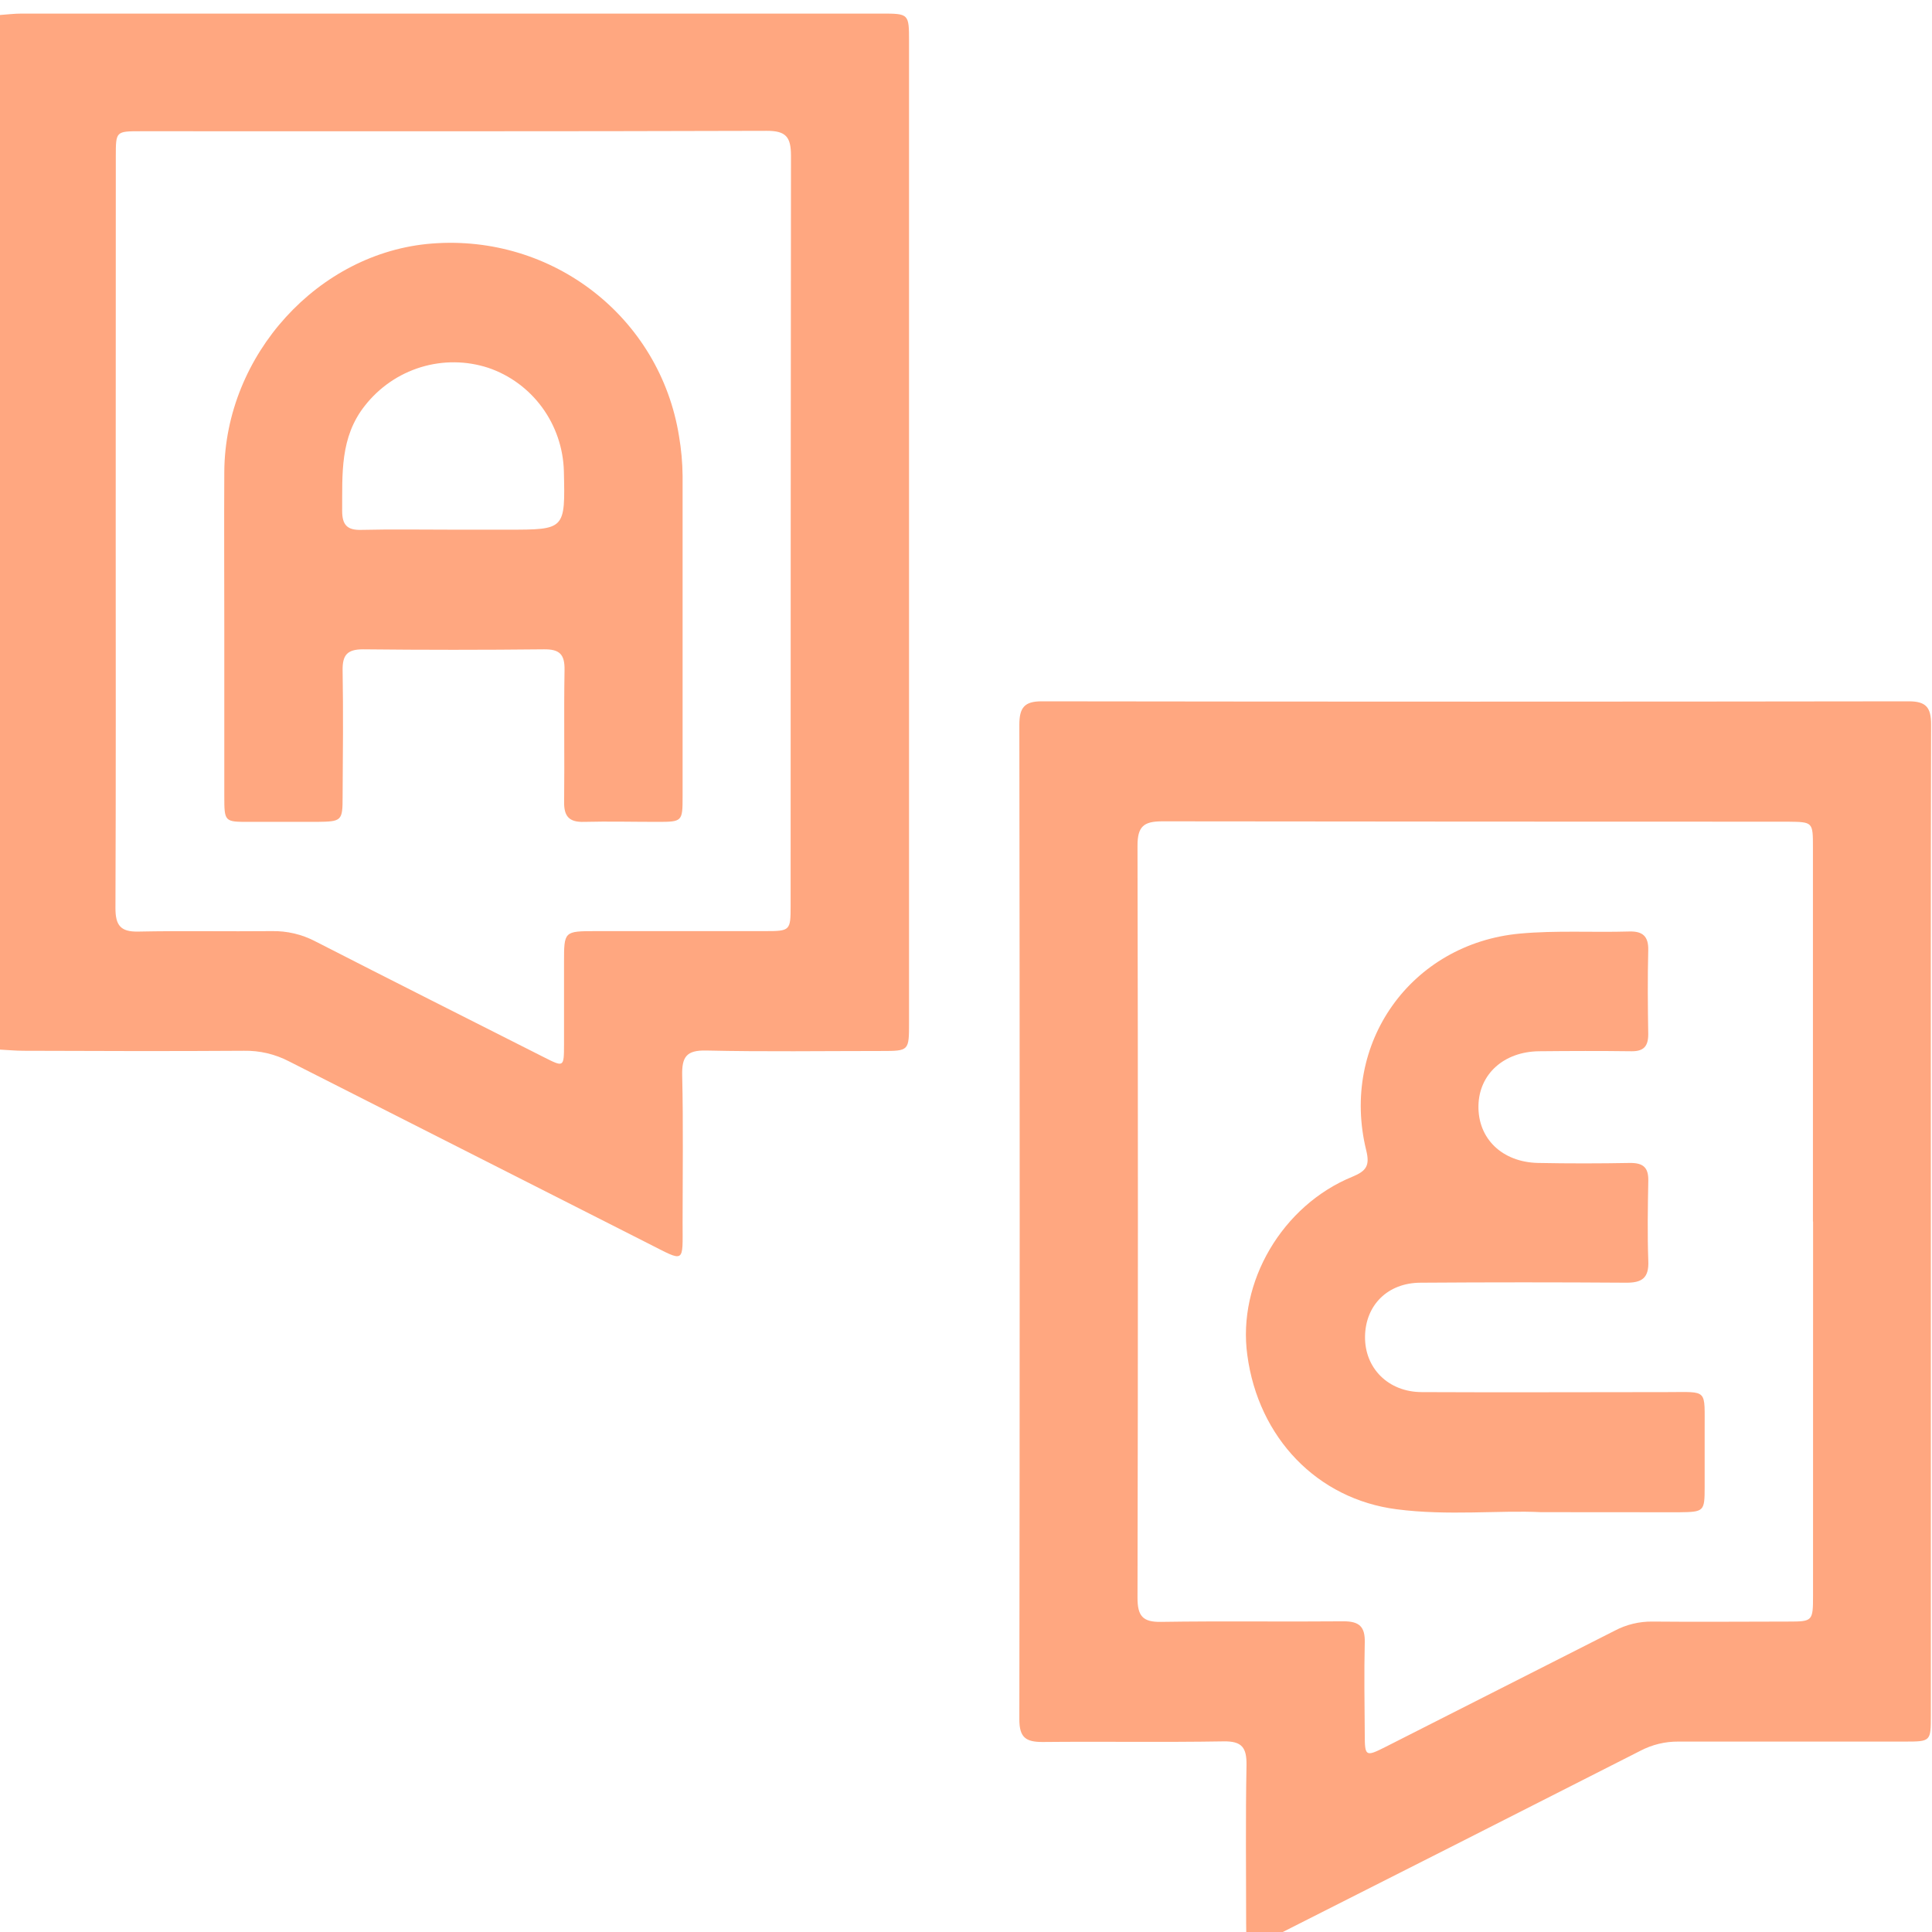
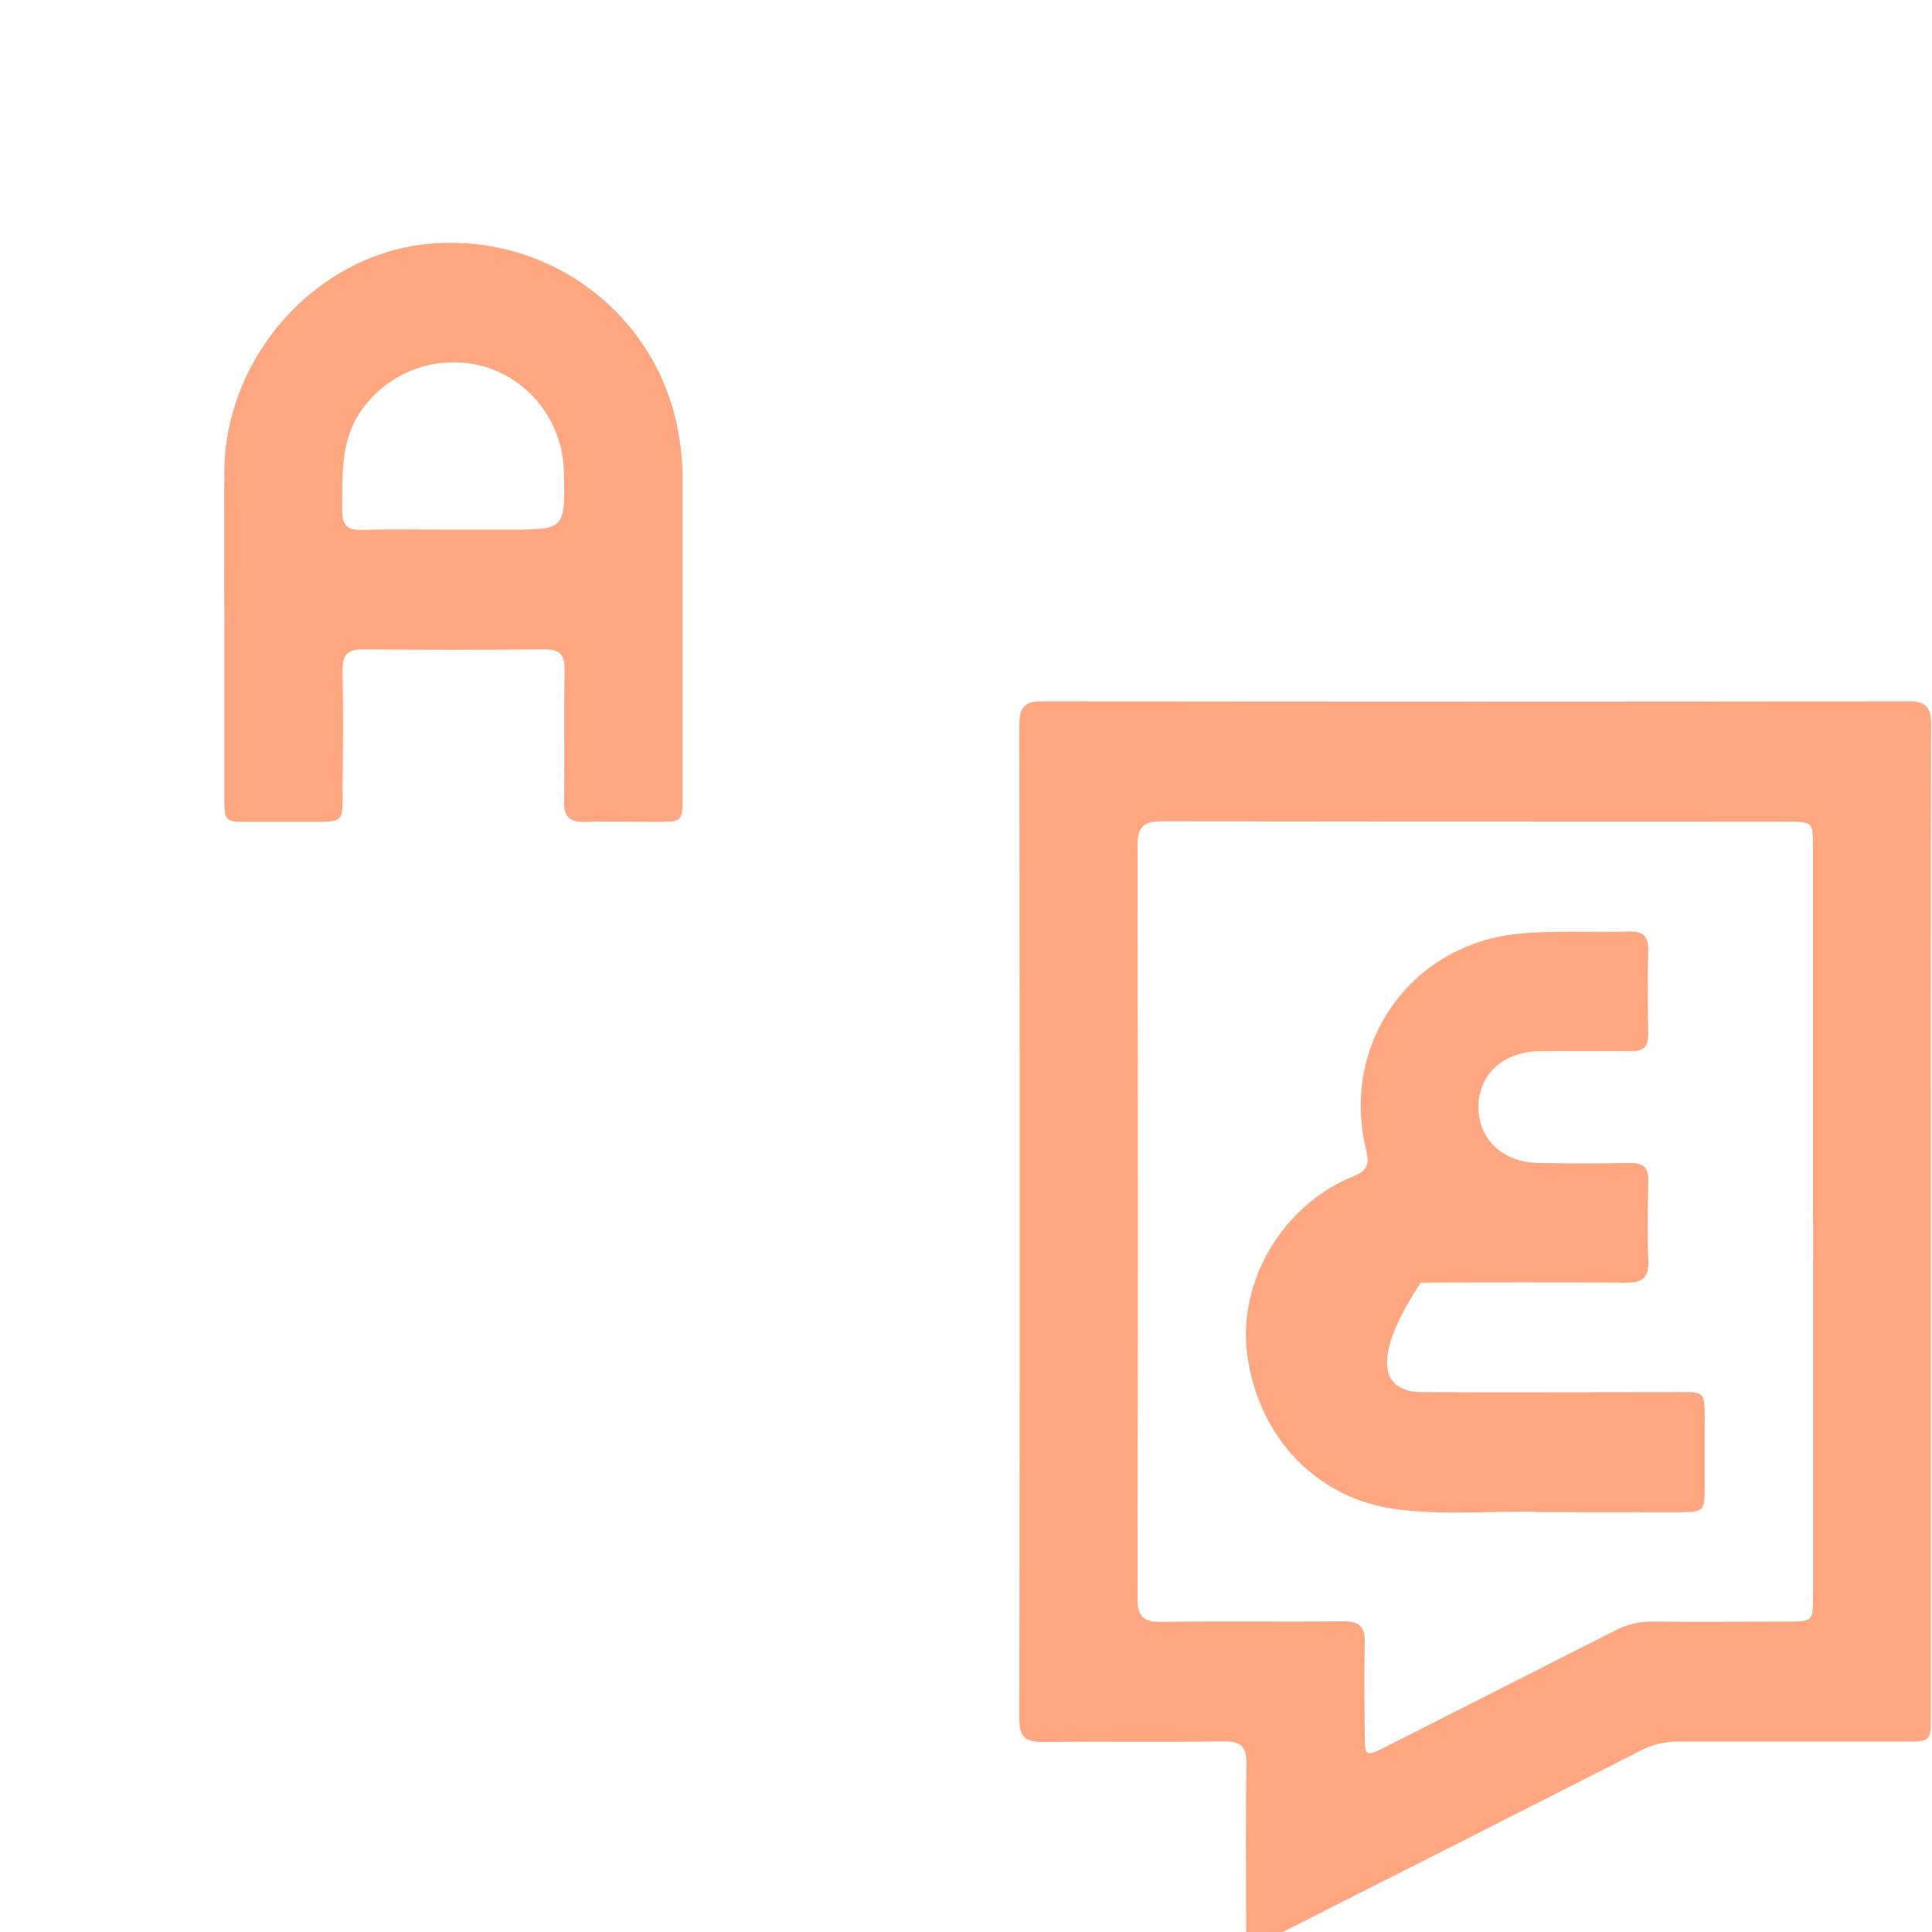
<svg xmlns="http://www.w3.org/2000/svg" width="512" height="512" viewBox="0 0 512 512" fill="none">
  <g clip-path="url(#clip0_48_2618)">
    <g clip-path="url(#clip1_48_2618)">
-       <path d="M-0.211 3.99C1.765 3.854 3.793 3.598 5.742 3.598C81.639 3.598 157.544 3.598 233.458 3.598C240.879 3.598 240.906 3.598 240.906 11.032V270.965C240.906 278.507 240.906 278.521 233.578 278.521C218.095 278.521 202.611 278.75 187.141 278.399C181.908 278.291 180.667 280.075 180.787 285.062C181.094 298.025 180.894 311.014 180.894 323.99C180.894 334.992 181.681 334.532 171.71 329.491C140.014 313.433 108.312 297.362 76.606 281.278C72.919 279.357 68.819 278.391 64.673 278.466C45.199 278.602 25.724 278.534 6.249 278.466C4.1 278.466 1.938 278.25 -0.211 278.142V3.99ZM30.663 140.045C30.663 173.58 30.73 207.127 30.596 240.675C30.596 245.203 31.931 246.973 36.616 246.879C48.429 246.635 60.255 246.879 72.068 246.757C76.057 246.679 80.002 247.608 83.547 249.46C103.743 259.8 124.018 270.005 144.267 280.237C149.433 282.846 149.459 282.832 149.473 276.79C149.473 269.546 149.473 262.301 149.473 255.043C149.473 246.784 149.473 246.771 157.895 246.757H202.851C209.418 246.757 209.525 246.595 209.525 239.999C209.525 173.76 209.556 107.53 209.619 41.308C209.619 36.267 208.284 34.658 203.158 34.672C147.898 34.847 92.637 34.78 37.364 34.78C30.689 34.78 30.689 34.78 30.689 41.471C30.672 74.315 30.663 107.174 30.663 140.045Z" fill="#FFA780" />
      <path d="M511.694 323.576V454.576C511.694 461.51 511.694 461.537 504.727 461.537C484.705 461.537 464.763 461.537 444.781 461.537C441.295 461.507 437.855 462.338 434.757 463.957C402.045 480.591 369.299 497.184 336.516 513.737C330.536 516.765 330.256 516.603 330.242 509.858C330.242 495.855 330.069 481.866 330.336 467.876C330.416 463.119 329.148 461.389 324.209 461.483C308.192 461.754 292.241 461.483 276.263 461.645C271.859 461.645 270.137 460.456 270.137 455.658C270.261 367.828 270.261 279.972 270.137 192.088C270.137 187.533 271.472 185.857 276.063 185.857C352.654 185.966 429.24 185.966 505.821 185.857C510.413 185.857 511.774 187.452 511.761 192.034C511.641 235.908 511.694 279.742 511.694 323.576ZM480.447 323.724C480.447 290.681 480.447 257.638 480.447 224.595C480.447 217.837 480.447 217.837 473.84 217.756C418.579 217.756 363.31 217.724 308.032 217.661C303.079 217.661 301.438 219.013 301.451 224.176C301.593 290.578 301.593 356.993 301.451 423.421C301.451 428.206 302.786 429.895 307.671 429.814C323.809 429.558 339.96 429.814 356.111 429.666C360.195 429.666 361.784 431.085 361.677 435.248C361.49 443.358 361.61 451.468 361.677 459.577C361.677 465.498 361.89 465.619 367.163 462.956C387.407 452.711 407.647 442.448 427.883 432.166C430.977 430.523 434.427 429.686 437.92 429.733C449.933 429.855 461.947 429.733 473.88 429.733C480.367 429.733 480.473 429.625 480.473 422.853C480.482 389.801 480.487 356.758 480.487 323.724H480.447Z" fill="#FFA780" />
      <path d="M59.442 166.902C59.442 152.912 59.362 138.923 59.442 125.001C59.642 94.062 84.389 66.881 114.435 64.542C146.55 62.028 174.901 84.141 179.947 115.58C180.543 119.063 180.86 122.588 180.895 126.123C180.895 154.444 180.895 182.752 180.895 211.046C180.895 217.723 180.828 217.804 174.221 217.804C167.613 217.804 161.247 217.642 154.759 217.804C150.835 217.926 149.42 216.331 149.5 212.465C149.634 200.841 149.407 189.204 149.607 177.58C149.687 173.376 148.272 172.024 144.121 172.078C128.157 172.25 112.184 172.25 96.202 172.078C91.998 172.078 90.729 173.606 90.796 177.688C90.983 188.812 90.876 199.922 90.796 211.046C90.796 217.574 90.596 217.723 83.975 217.804H66.009C59.495 217.804 59.442 217.804 59.442 210.924C59.433 196.228 59.433 181.553 59.442 166.902ZM120.095 140.369H134.551C149.794 140.369 149.794 140.369 149.434 124.893C149.275 118.796 147.269 112.896 143.688 107.993C140.106 103.09 135.122 99.42 129.412 97.482C123.602 95.584 117.359 95.527 111.515 97.316C105.672 99.106 100.507 102.657 96.709 107.497C90.035 115.904 90.743 125.65 90.676 135.409C90.676 139.085 92.011 140.504 95.628 140.423C103.837 140.234 111.979 140.369 120.095 140.369Z" fill="#FFA780" />
-       <path d="M408.411 400.74C397.359 400.186 383.691 401.753 370.089 399.969C349.106 397.266 333.489 381.046 330.553 359.123C327.883 339.808 339.789 319.425 358.463 311.816C362.161 310.288 363.041 308.815 362.067 304.868C355.086 276.484 373.96 250.073 402.792 247.41C412.442 246.531 422.079 247.14 431.73 246.856C435.214 246.748 436.909 248.018 436.802 251.857C436.615 259.264 436.682 266.725 436.802 274.091C436.802 277.308 435.561 278.633 432.357 278.592C424.202 278.484 416.046 278.511 407.891 278.592C398.547 278.687 391.98 284.621 391.806 292.987C391.619 301.692 398.04 307.99 407.61 308.193C415.766 308.355 423.921 308.342 432.077 308.193C435.481 308.193 436.882 309.423 436.816 312.91C436.682 319.993 436.562 327.089 436.816 334.145C437.016 338.713 435.107 339.957 430.942 339.93C412.798 339.803 394.658 339.803 376.523 339.93C367.7 339.93 361.84 345.931 361.747 354.23C361.653 362.529 367.847 368.895 376.777 368.922C398.414 369.03 420.051 368.922 441.688 368.922C452.913 368.922 451.672 367.854 451.752 379.343C451.752 384.236 451.752 389.129 451.752 394.009C451.752 400.578 451.618 400.686 444.931 400.767C433.559 400.753 422.24 400.74 408.411 400.74Z" fill="#FFA780" />
+       <path d="M408.411 400.74C397.359 400.186 383.691 401.753 370.089 399.969C349.106 397.266 333.489 381.046 330.553 359.123C327.883 339.808 339.789 319.425 358.463 311.816C362.161 310.288 363.041 308.815 362.067 304.868C355.086 276.484 373.96 250.073 402.792 247.41C412.442 246.531 422.079 247.14 431.73 246.856C435.214 246.748 436.909 248.018 436.802 251.857C436.615 259.264 436.682 266.725 436.802 274.091C436.802 277.308 435.561 278.633 432.357 278.592C424.202 278.484 416.046 278.511 407.891 278.592C398.547 278.687 391.98 284.621 391.806 292.987C391.619 301.692 398.04 307.99 407.61 308.193C415.766 308.355 423.921 308.342 432.077 308.193C435.481 308.193 436.882 309.423 436.816 312.91C436.682 319.993 436.562 327.089 436.816 334.145C437.016 338.713 435.107 339.957 430.942 339.93C412.798 339.803 394.658 339.803 376.523 339.93C361.653 362.529 367.847 368.895 376.777 368.922C398.414 369.03 420.051 368.922 441.688 368.922C452.913 368.922 451.672 367.854 451.752 379.343C451.752 384.236 451.752 389.129 451.752 394.009C451.752 400.578 451.618 400.686 444.931 400.767C433.559 400.753 422.24 400.74 408.411 400.74Z" fill="#FFA780" />
    </g>
  </g>
  <defs>
    <clipPath id="clip0_48_2618">
      <rect width="512" height="512" fill="white" />
    </clipPath>
    <clipPath id="clip1_48_2618">
      <rect width="512" height="512" fill="white" transform="translate(-0.211 3.586)" />
    </clipPath>
  </defs>
</svg>